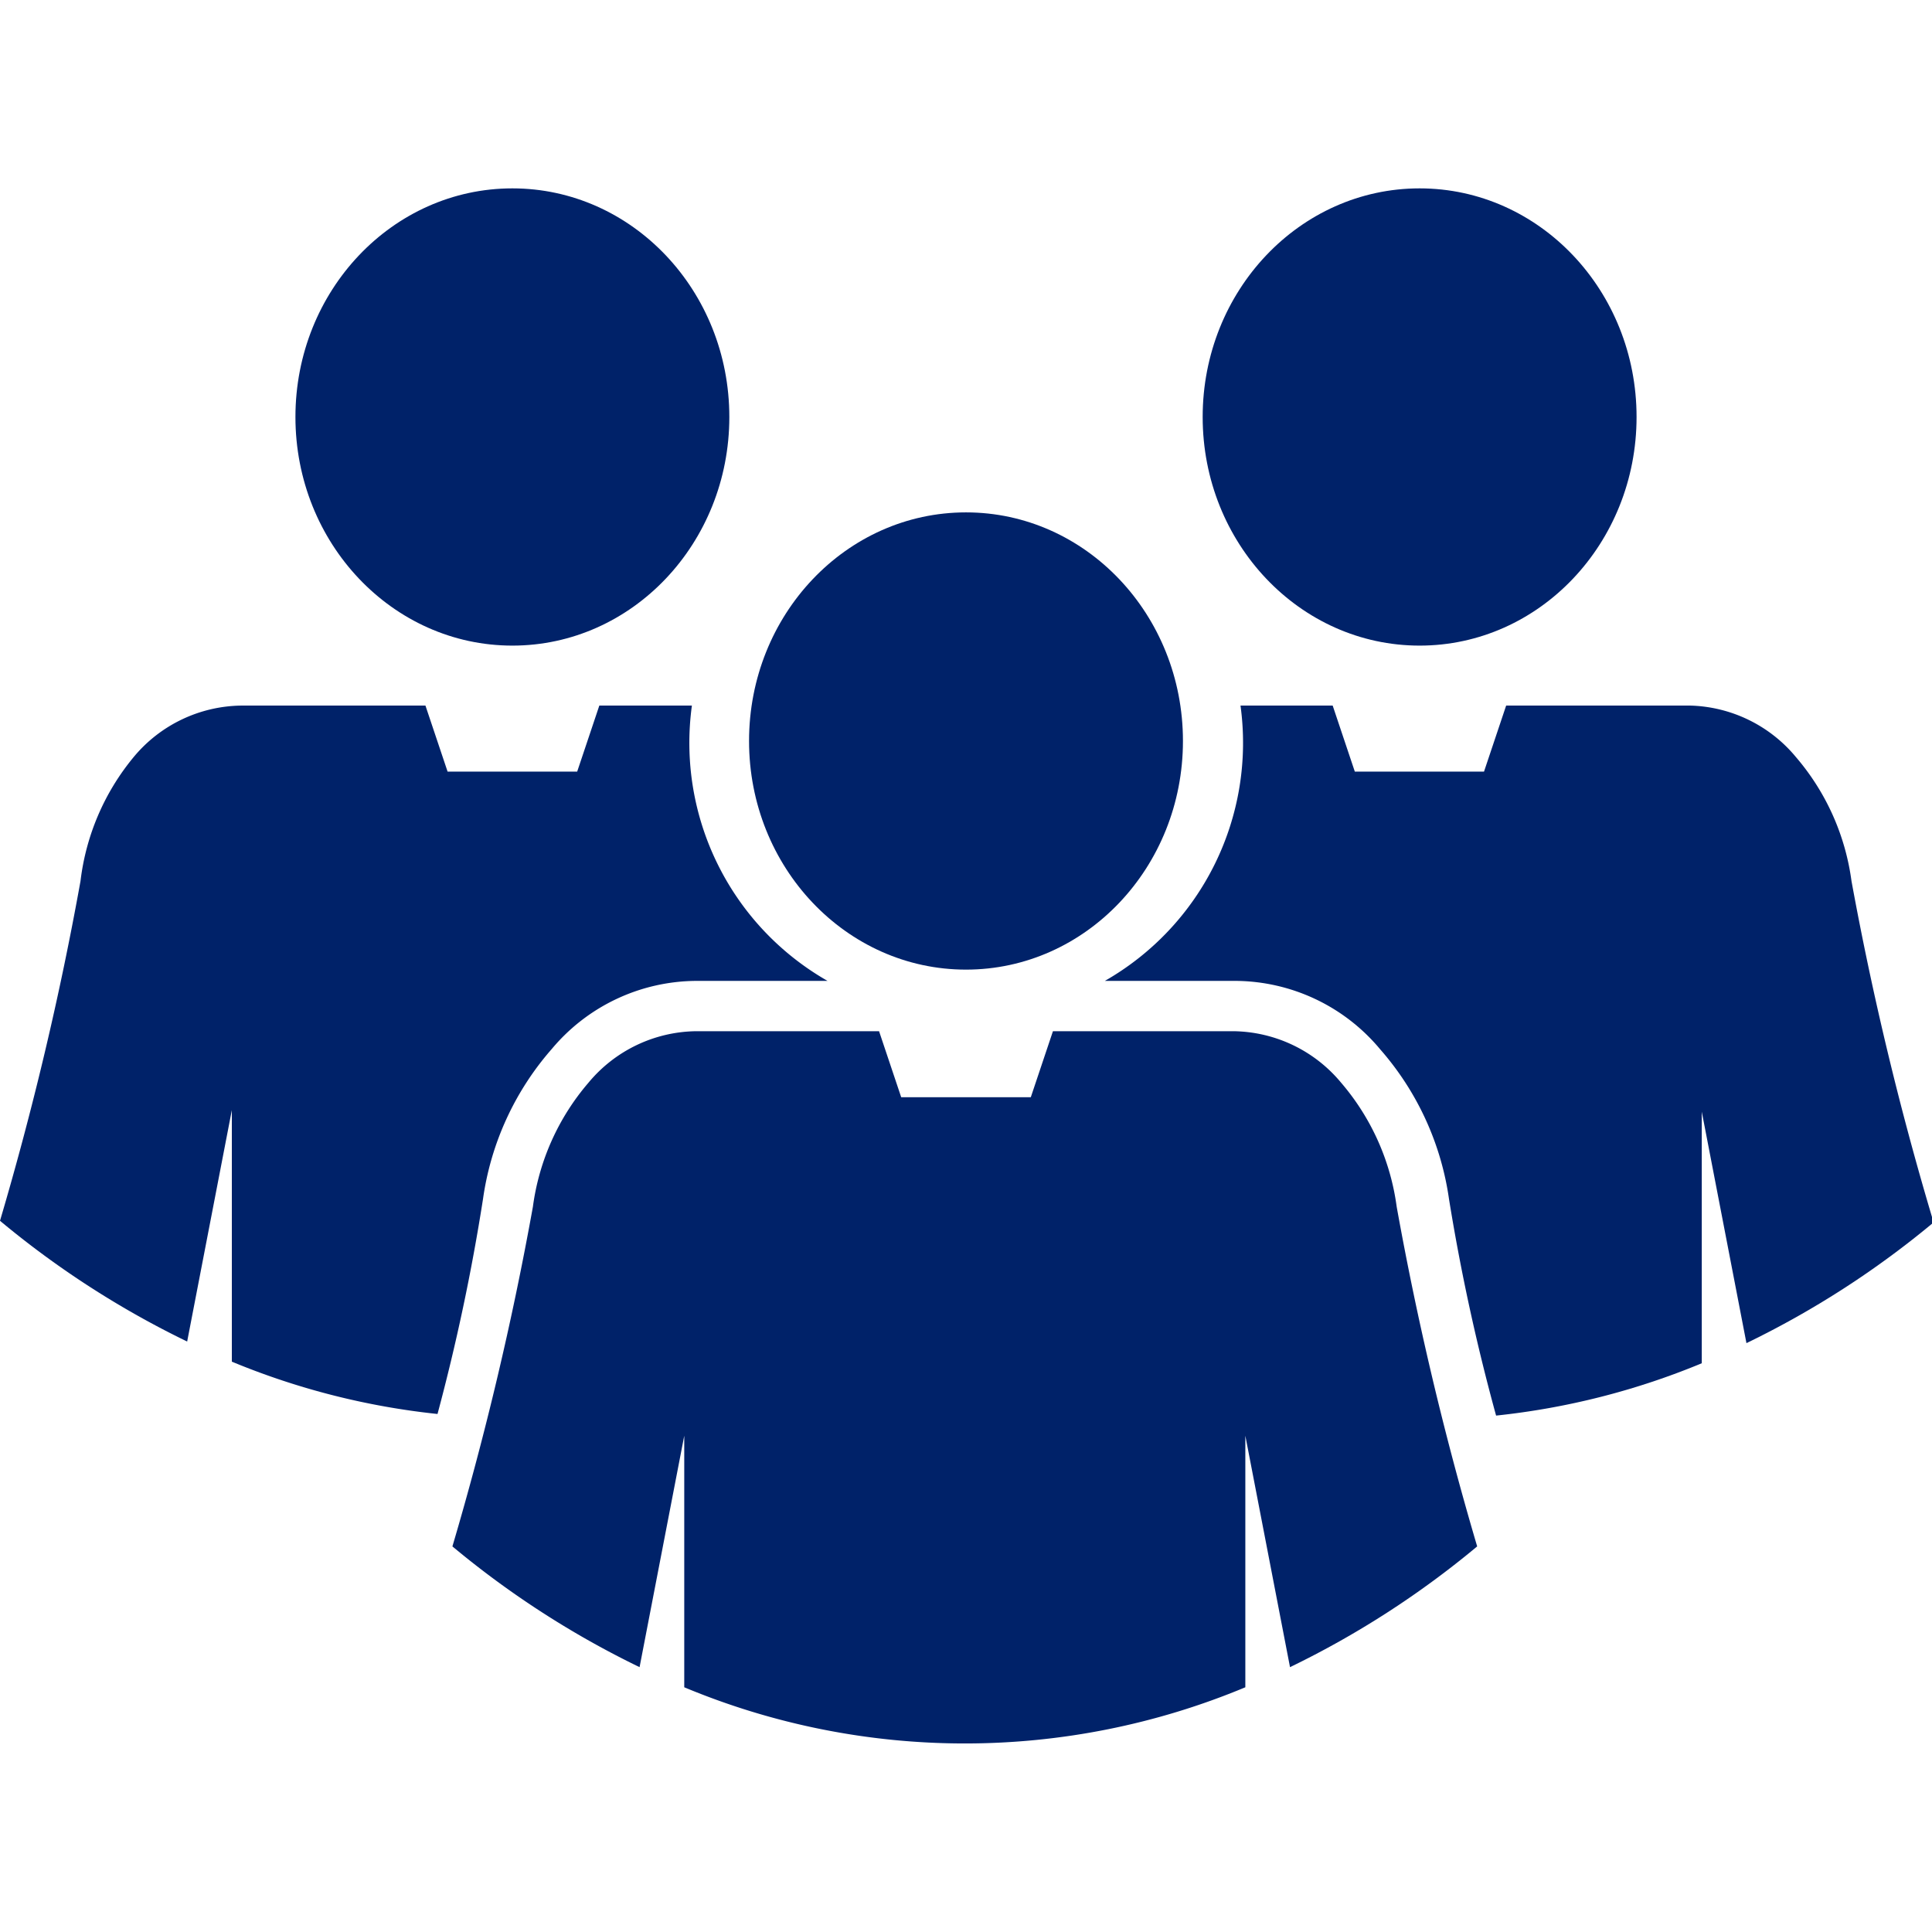
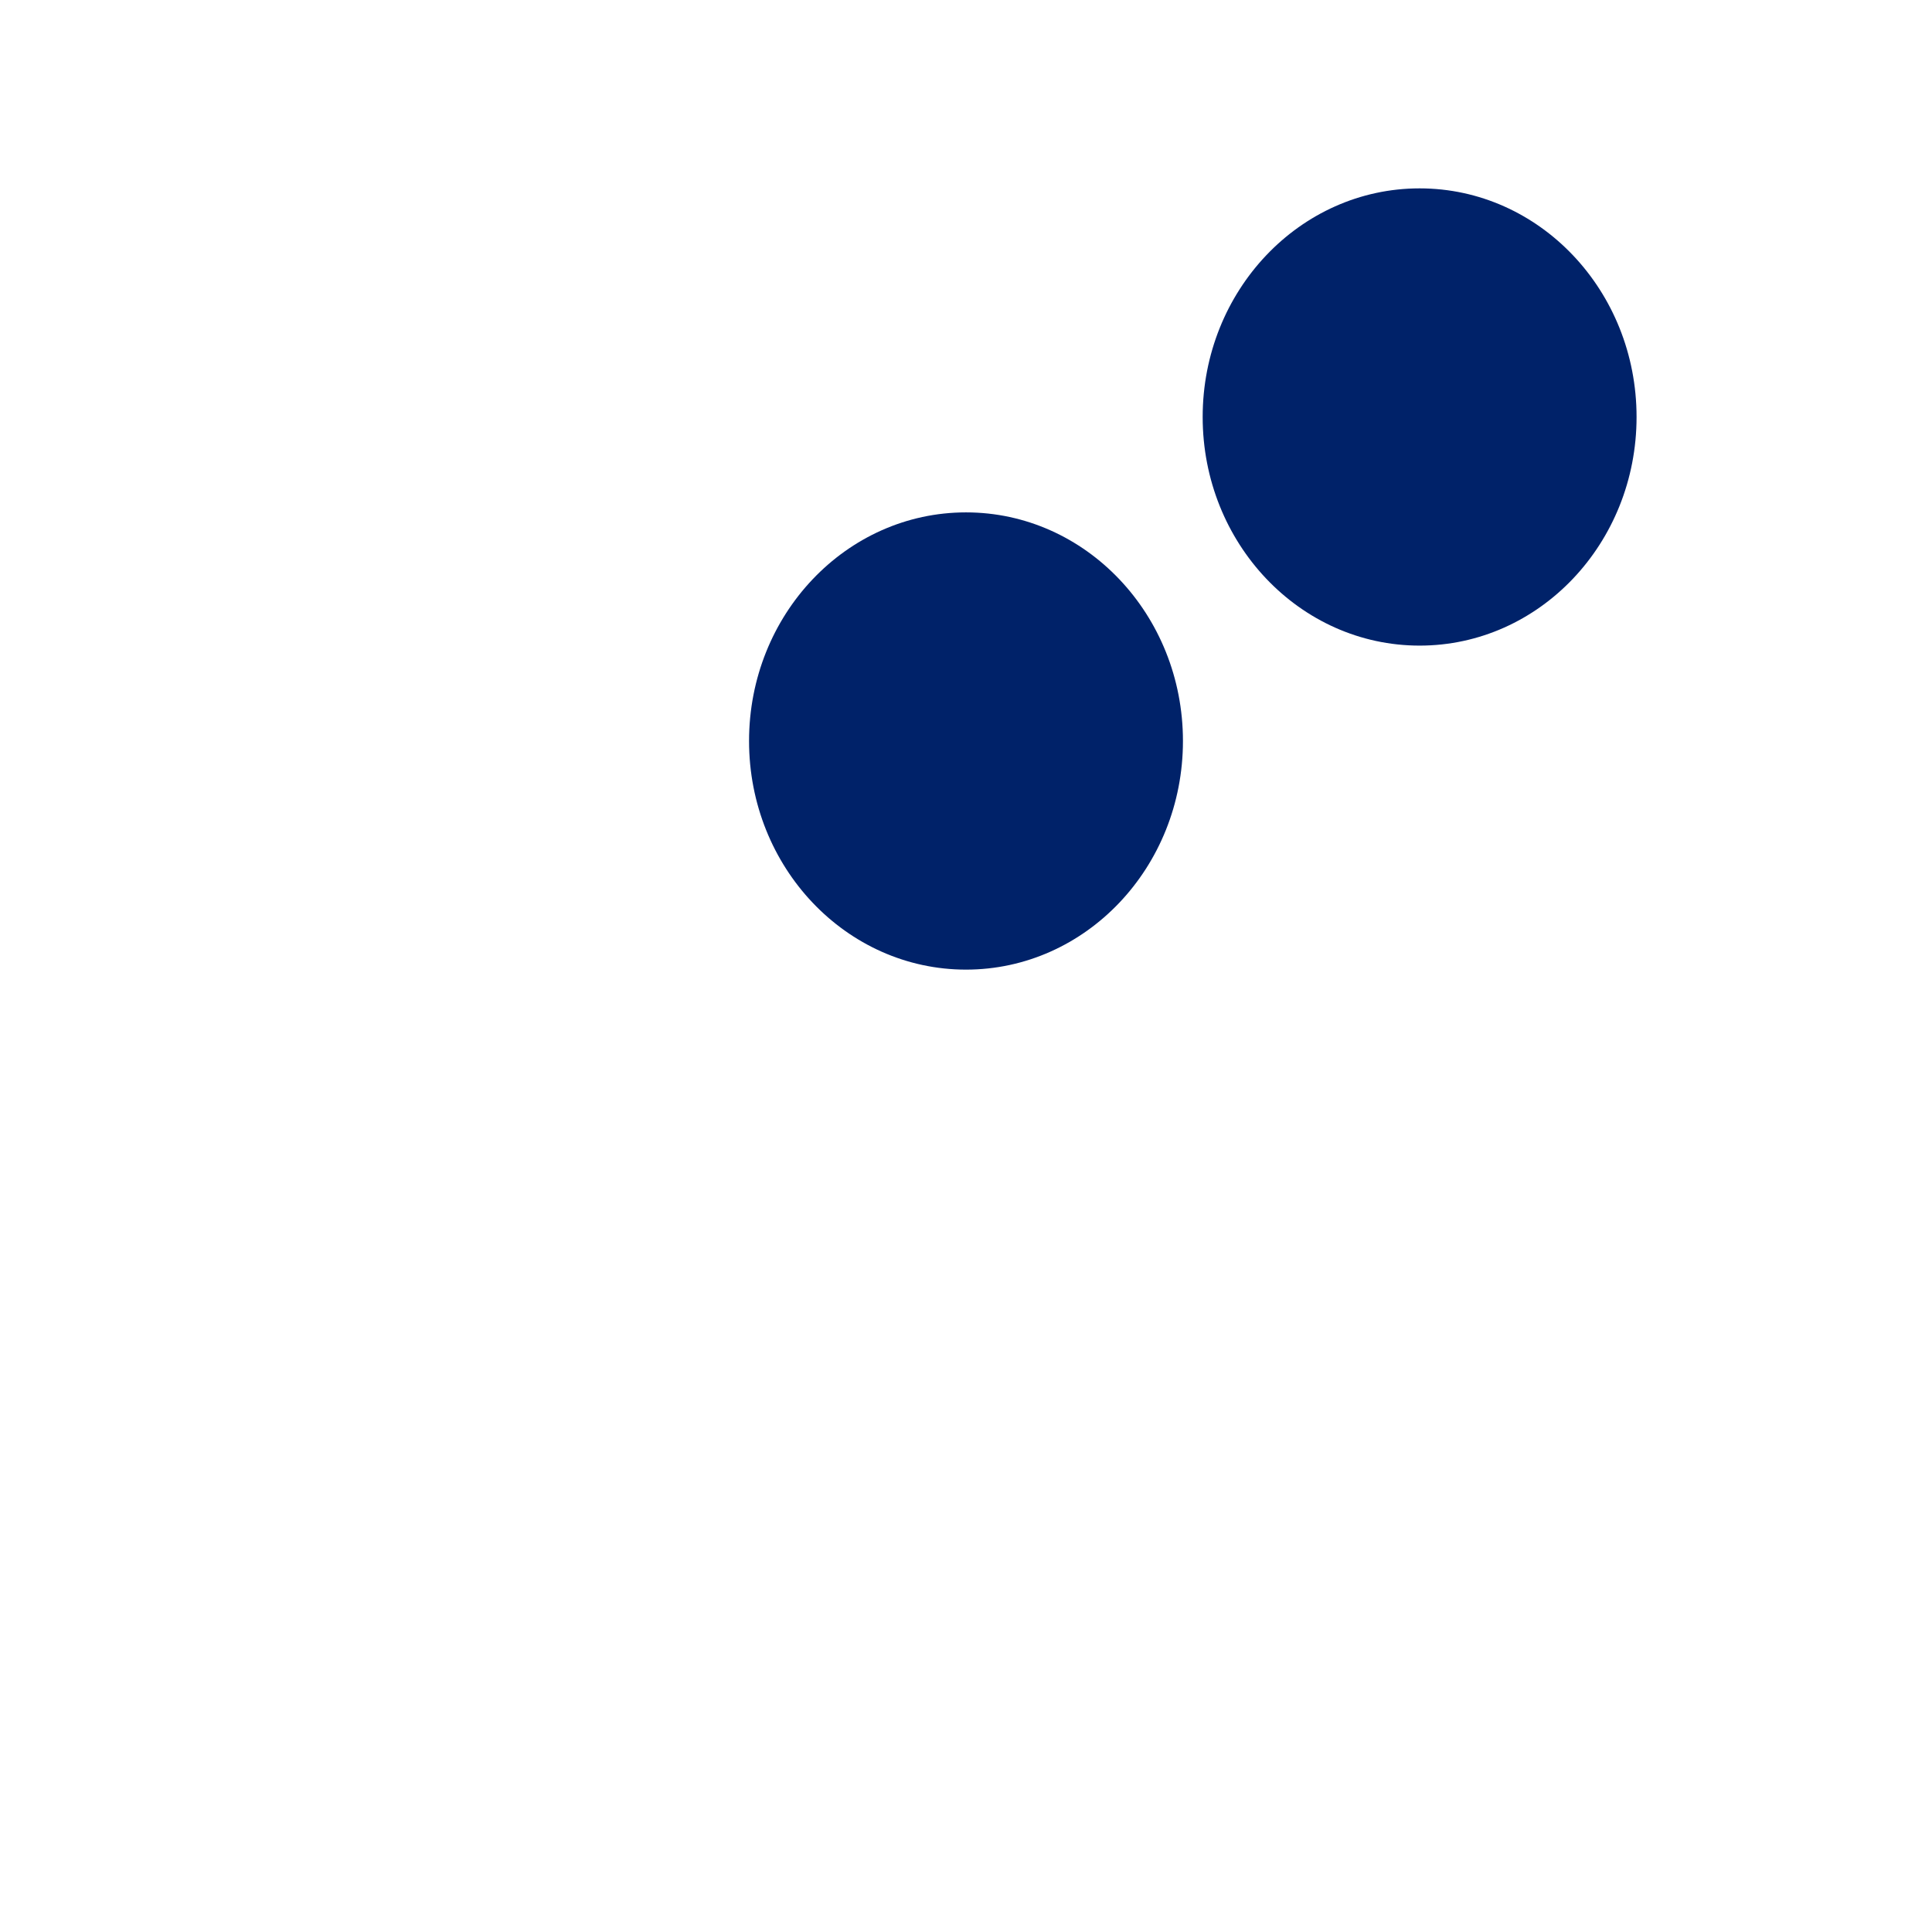
<svg xmlns="http://www.w3.org/2000/svg" id="Layer_1" data-name="Layer 1" width="48" height="48" viewBox="0 0 48 48">
  <defs>
    <style>.cls-1{fill:#002269;}</style>
  </defs>
  <title>Artboard 1</title>
-   <path class="cls-1" d="M46,21.89a5.94,5.94,0,0,0-1.38-3.08A3.53,3.53,0,0,0,42,17.53H37.42l-.55,1.64H33.66l-.55-1.64H30.82a6.81,6.81,0,0,1-3.37,6.84H30.7a4.71,4.71,0,0,1,3.59,1.7A7.17,7.17,0,0,1,36,29.79a51,51,0,0,0,1.17,5.38,18.34,18.34,0,0,0,5.11-1.3V27.62l1.11,5.75a22.71,22.71,0,0,0,4.65-3A79.15,79.15,0,0,1,46,21.89Z" />
  <ellipse class="cls-1" cx="35.27" cy="10.36" rx="5.39" ry="5.68" />
-   <path class="cls-1" d="M13.71,26.06a4.71,4.71,0,0,1,3.59-1.69h3.26a6.81,6.81,0,0,1-3.37-6.84H14.89l-.55,1.64H11.12l-.55-1.64H6a3.53,3.53,0,0,0-2.68,1.28A5.93,5.93,0,0,0,2,21.89a79.51,79.51,0,0,1-2,8.44,22.71,22.71,0,0,0,4.65,3l1.11-5.75v6.25a18.34,18.34,0,0,0,5.11,1.3A51.06,51.06,0,0,0,12,29.79,7.17,7.17,0,0,1,13.71,26.06Z" />
-   <ellipse class="cls-1" cx="12.73" cy="10.36" rx="5.39" ry="5.68" />
-   <path class="cls-1" d="M17,35.67v6.25a18.1,18.1,0,0,0,13.94,0V35.67l1.11,5.75a22.71,22.71,0,0,0,4.65-3,79.15,79.15,0,0,1-2-8.44,5.94,5.94,0,0,0-1.38-3.08,3.53,3.53,0,0,0-2.68-1.28H26.16l-.55,1.64H22.39l-.55-1.64H17.3a3.53,3.53,0,0,0-2.68,1.28,5.93,5.93,0,0,0-1.38,3.08,79.51,79.51,0,0,1-2,8.44,22.71,22.71,0,0,0,4.65,3Z" />
  <ellipse class="cls-1" cx="24" cy="18.41" rx="5.39" ry="5.68" />
</svg>